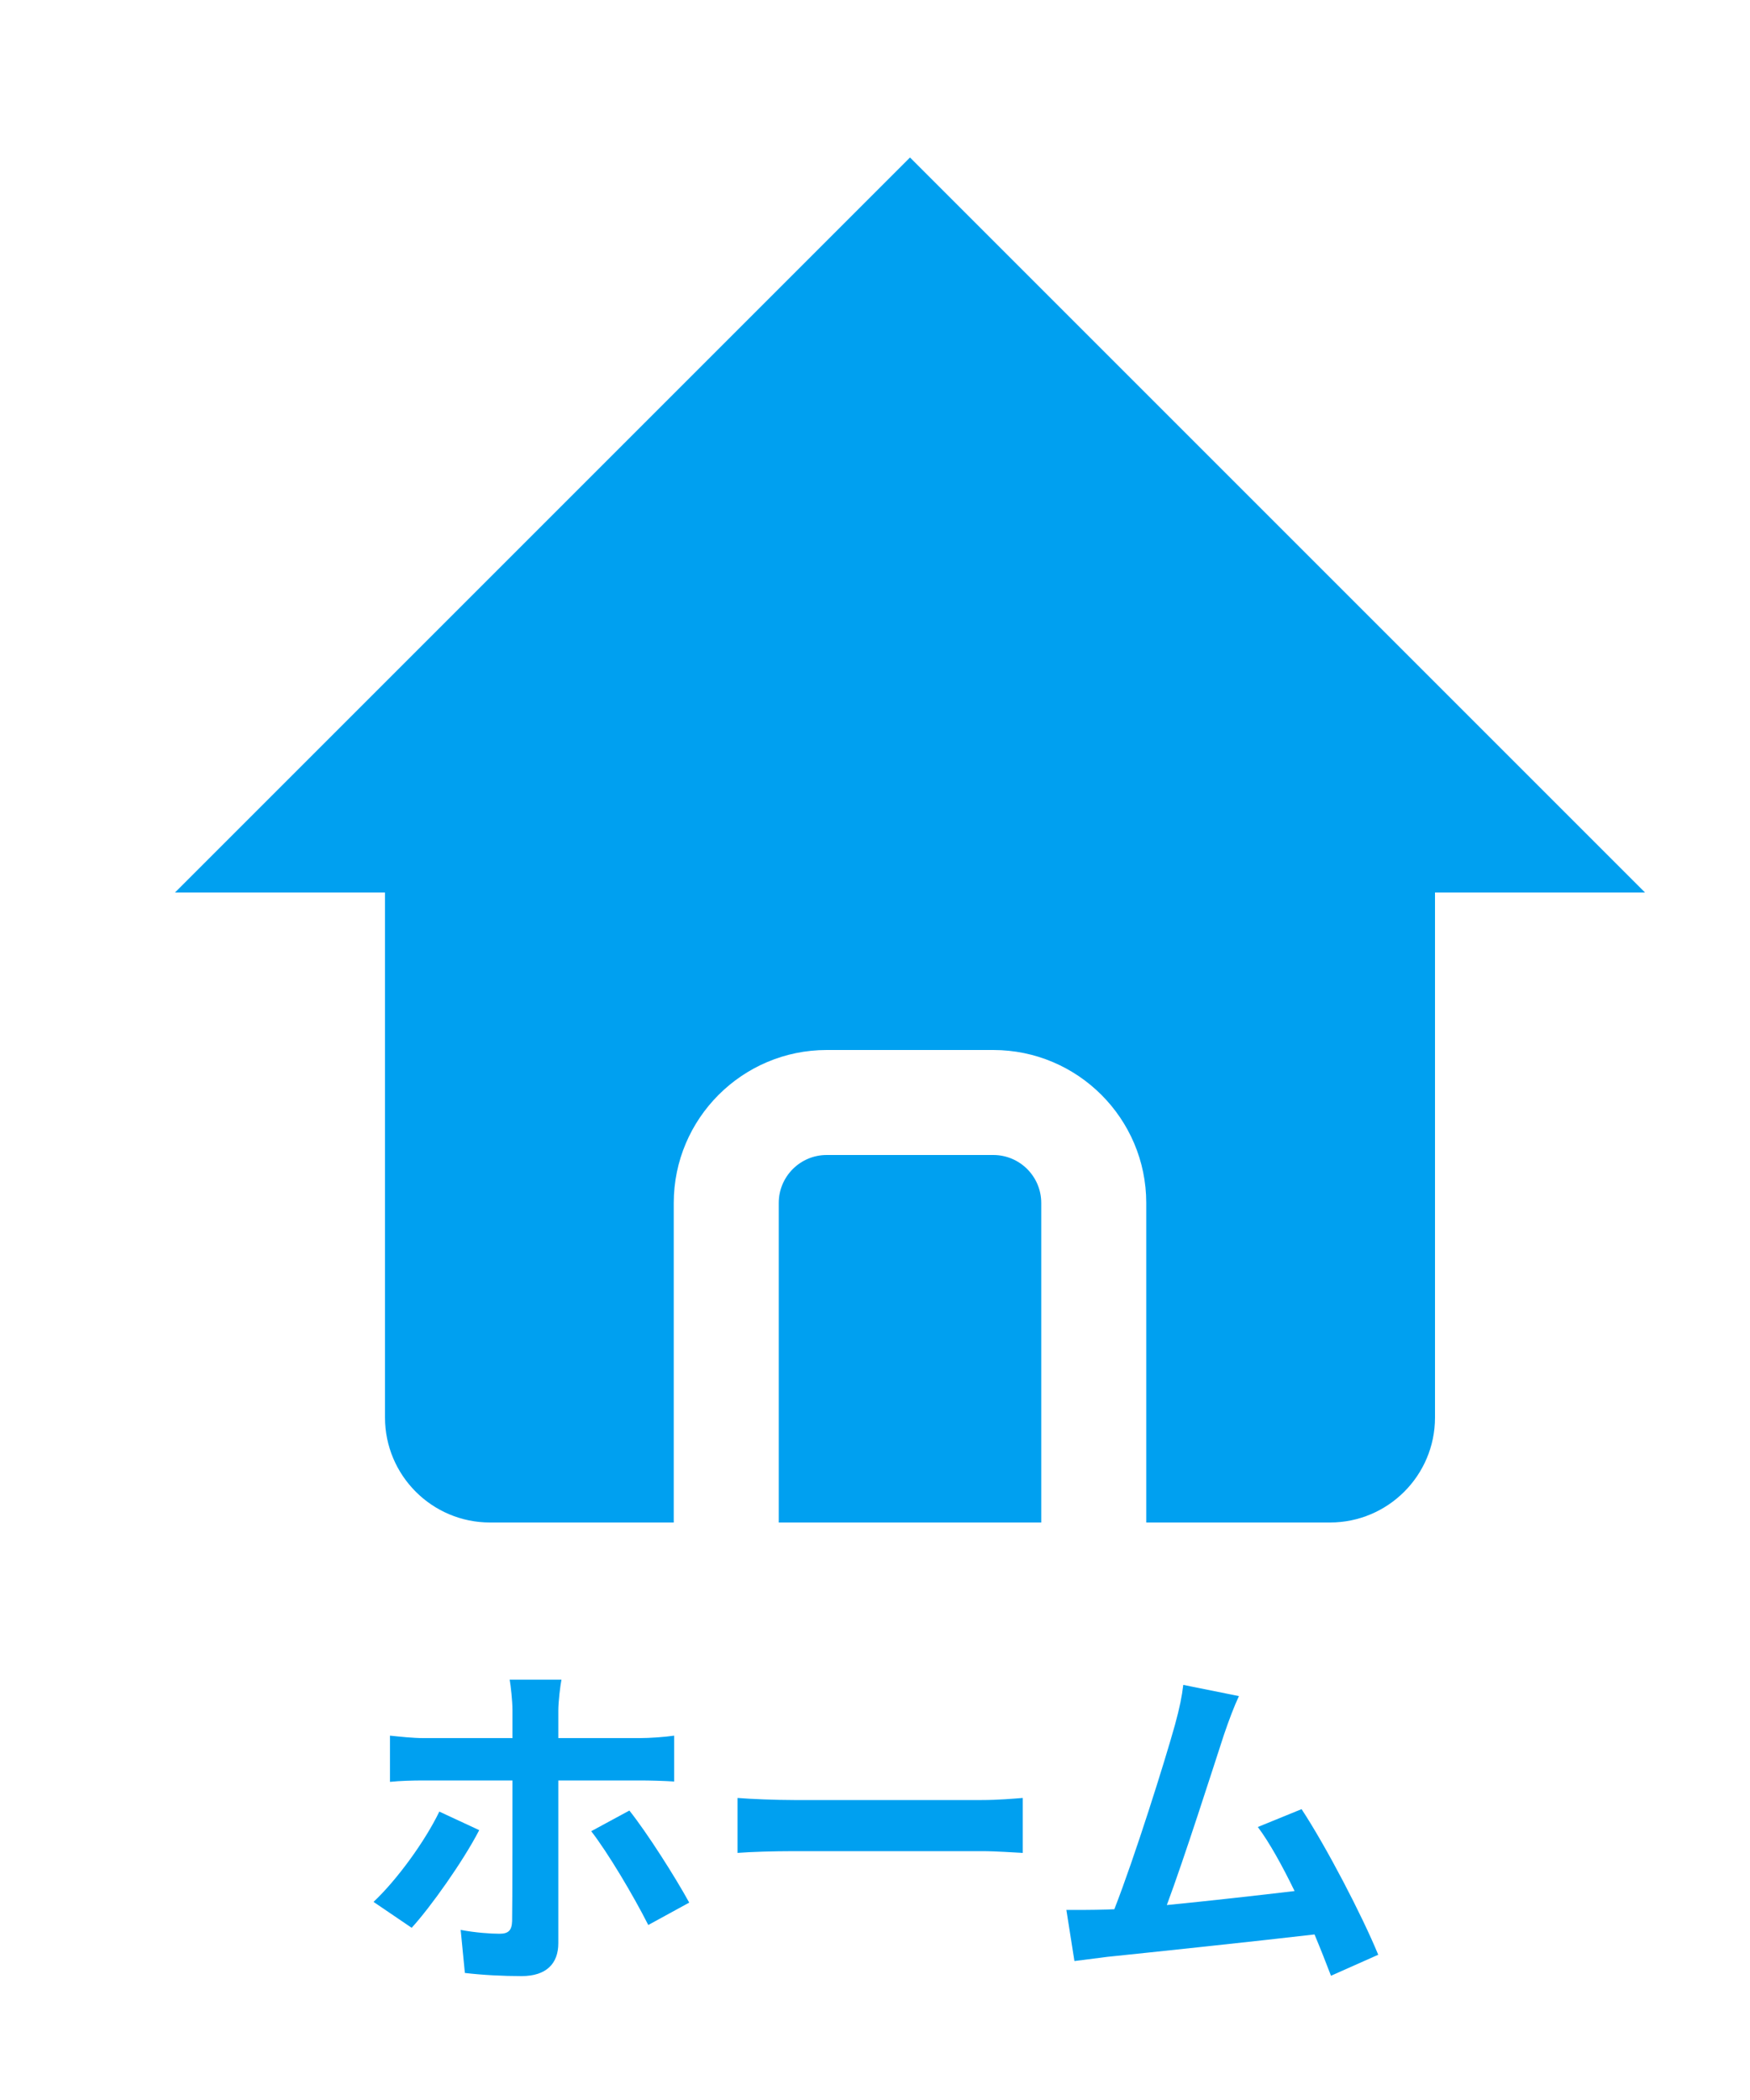
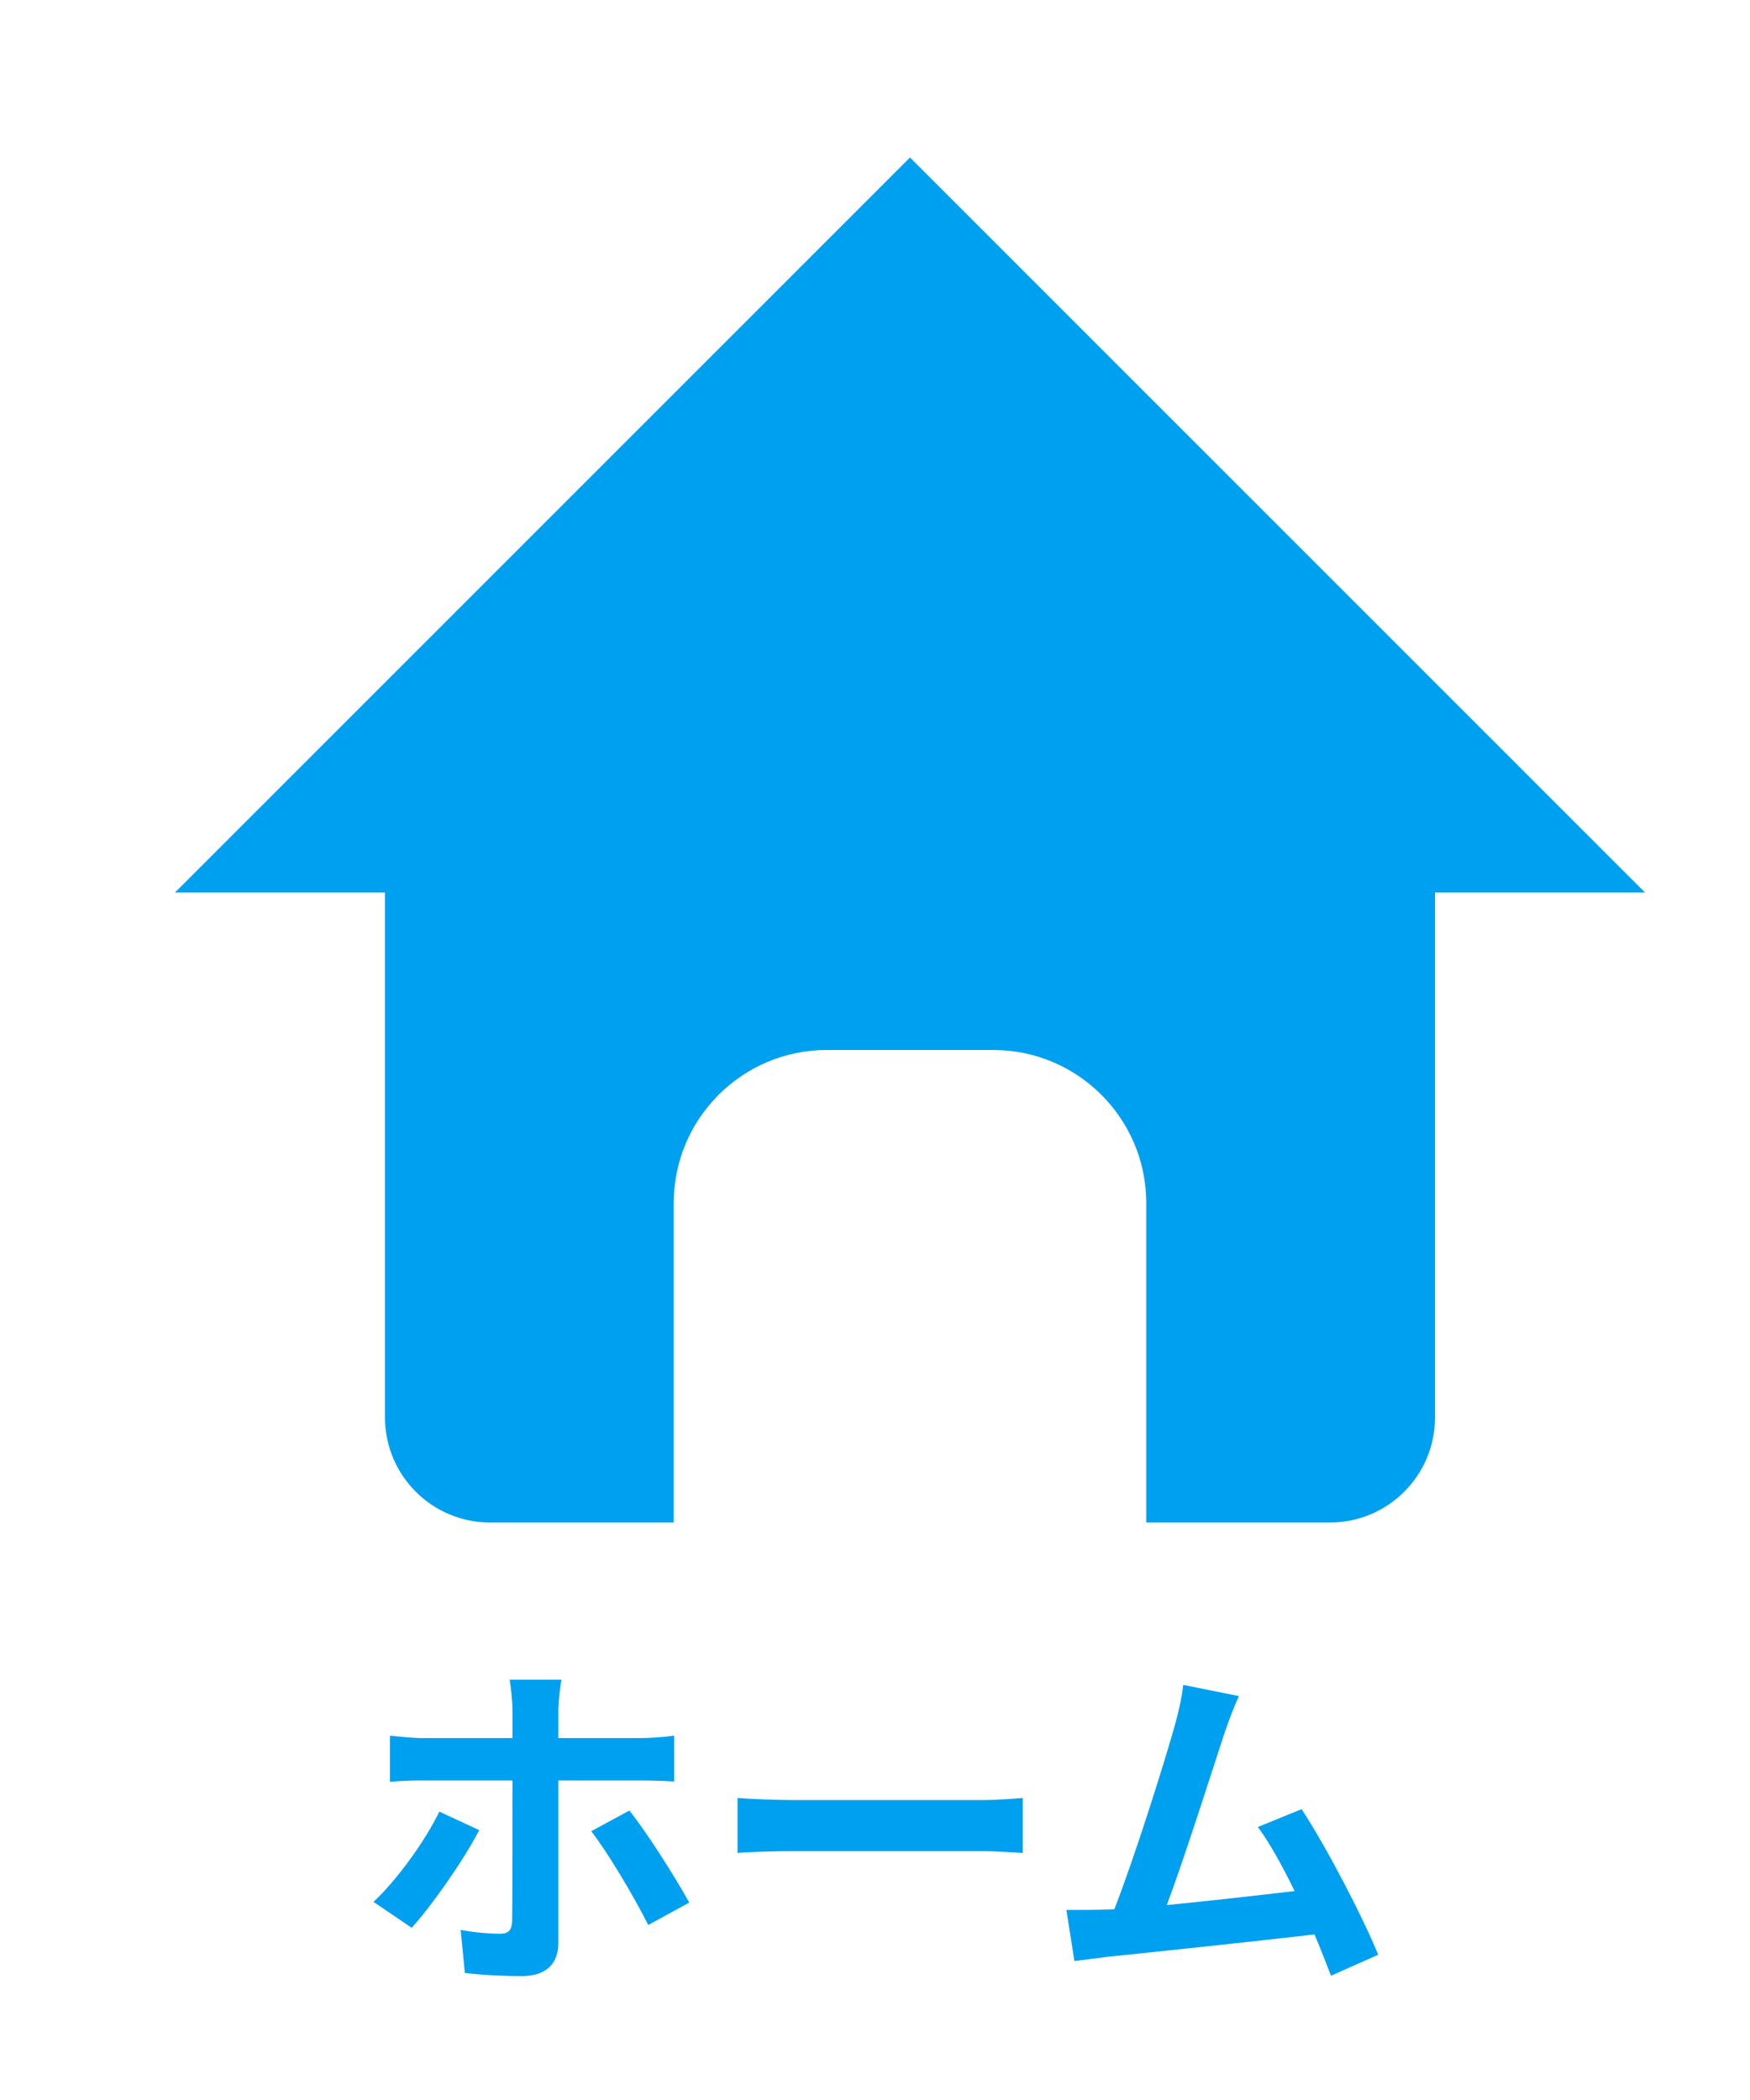
<svg xmlns="http://www.w3.org/2000/svg" width="25" height="30" viewBox="0 0 25 30" fill="none">
-   <rect width="25" height="30" fill="white" />
  <path fill-rule="evenodd" clip-rule="evenodd" d="M13 2.25L2.5 12.75H5.5V20.25C5.5 21.078 6.172 21.75 7 21.75H9.625V17.185C9.625 15.98 10.605 15 11.81 15H14.19C15.395 15 16.375 15.98 16.375 17.185V21.75H19C19.828 21.75 20.5 21.078 20.5 20.25V12.75H23.5L13 2.25Z" fill="#00A0F0" />
-   <path fill-rule="evenodd" clip-rule="evenodd" d="M14.19 16.5H11.81C11.432 16.5 11.125 16.807 11.125 17.185V21.75H14.875V17.185C14.875 16.807 14.568 16.5 14.19 16.5" fill="#00A0F0" />
  <path d="M6.276 25.88C6.071 26.305 5.671 26.855 5.336 27.17L5.881 27.54C6.151 27.245 6.616 26.59 6.846 26.145L6.276 25.88ZM9.141 25.435C9.281 25.435 9.476 25.44 9.631 25.45V24.795C9.496 24.815 9.281 24.83 9.136 24.83H7.976V24.435C7.976 24.305 8.006 24.065 8.021 23.995H7.281C7.296 24.08 7.321 24.3 7.321 24.43V24.83H6.051C5.896 24.83 5.721 24.81 5.571 24.795V25.455C5.711 25.44 5.901 25.435 6.051 25.435H7.321V25.44C7.321 25.675 7.321 27.26 7.316 27.445C7.311 27.575 7.266 27.625 7.136 27.625C7.011 27.625 6.791 27.61 6.581 27.57L6.641 28.185C6.891 28.215 7.186 28.23 7.451 28.23C7.806 28.23 7.976 28.05 7.976 27.76V25.435H9.141ZM8.446 26.16C8.686 26.47 9.046 27.075 9.261 27.5L9.846 27.18C9.646 26.815 9.246 26.185 8.991 25.865L8.446 26.16Z" fill="#00A0F0" />
  <path d="M10.536 26.47C10.721 26.455 11.056 26.445 11.341 26.445H14.026C14.236 26.445 14.491 26.465 14.611 26.47V25.685C14.481 25.695 14.256 25.715 14.026 25.715H11.341C11.081 25.715 10.716 25.7 10.536 25.685V26.47Z" fill="#00A0F0" />
  <path d="M19.689 27.925C19.459 27.365 18.949 26.385 18.594 25.845L17.969 26.1C18.134 26.32 18.319 26.655 18.494 27.015C17.989 27.075 17.279 27.155 16.669 27.215C16.919 26.545 17.324 25.275 17.484 24.785C17.559 24.565 17.629 24.38 17.699 24.23L16.904 24.07C16.884 24.235 16.854 24.39 16.784 24.645C16.639 25.165 16.209 26.535 15.919 27.275L15.784 27.28C15.619 27.285 15.404 27.285 15.234 27.285L15.349 28.015C15.509 27.995 15.694 27.97 15.819 27.955C16.449 27.89 17.964 27.73 18.779 27.635C18.869 27.85 18.949 28.055 19.014 28.225L19.689 27.925Z" fill="#00A0F0" />
</svg>